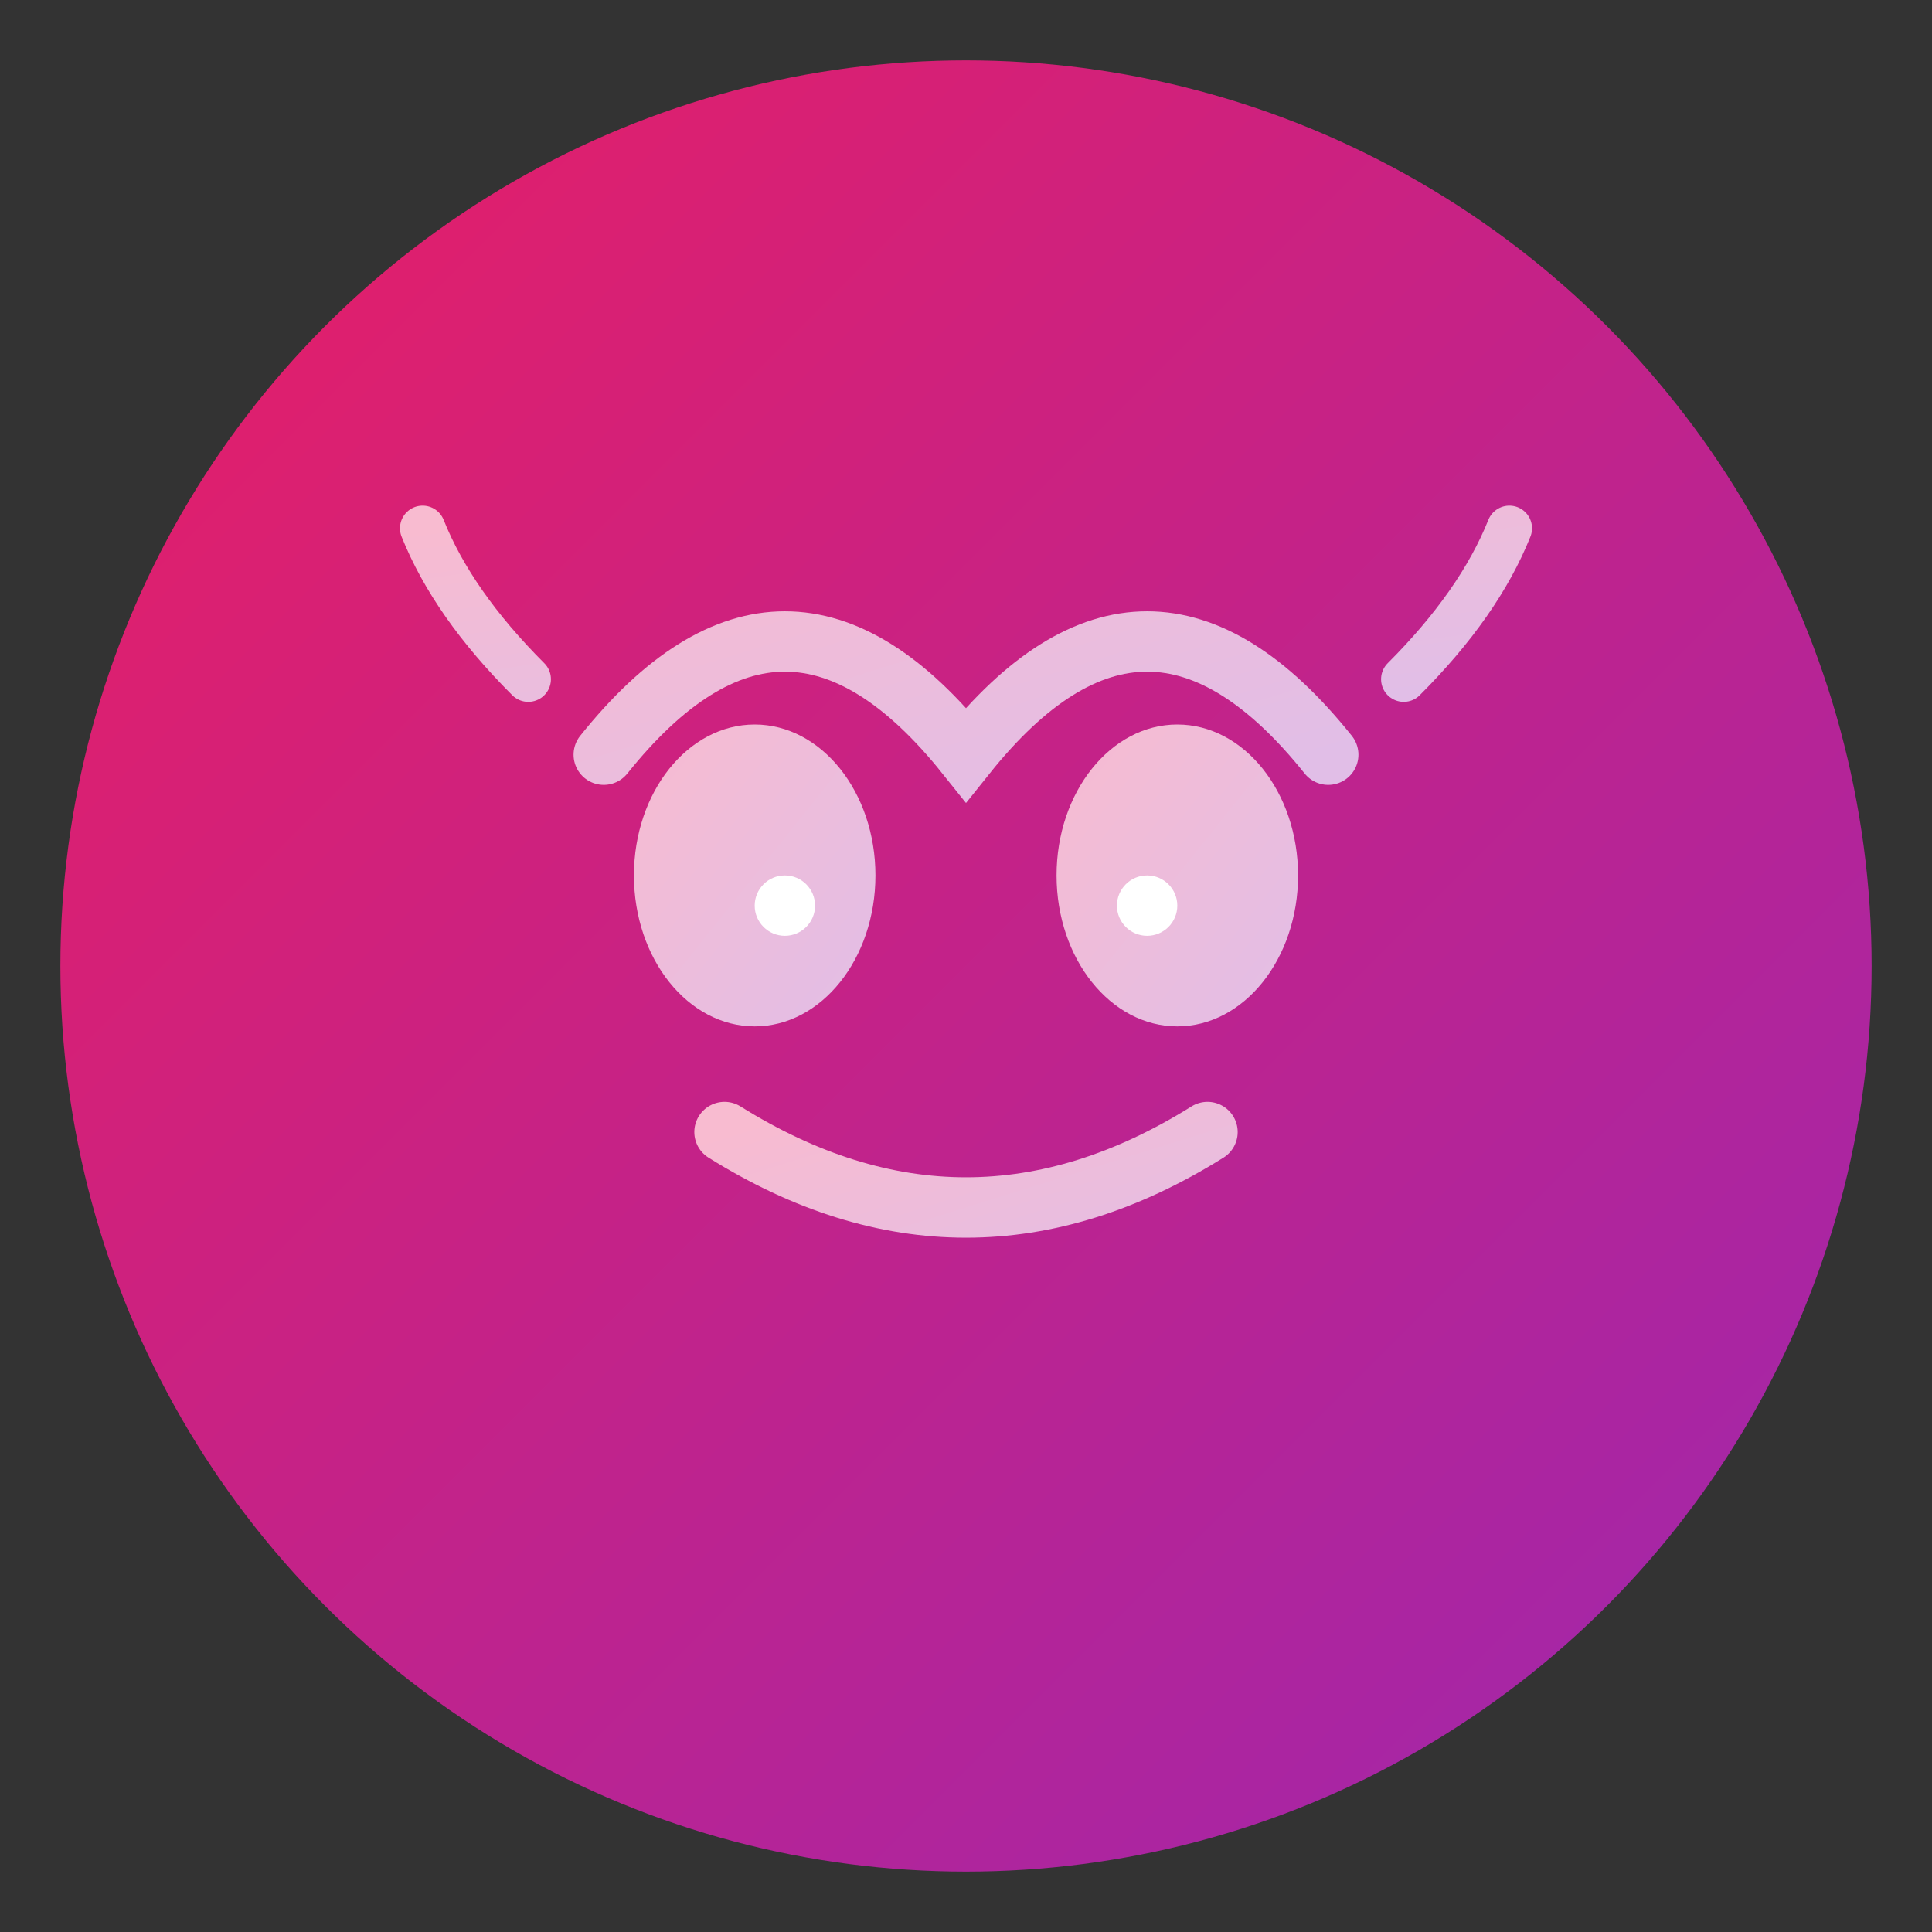
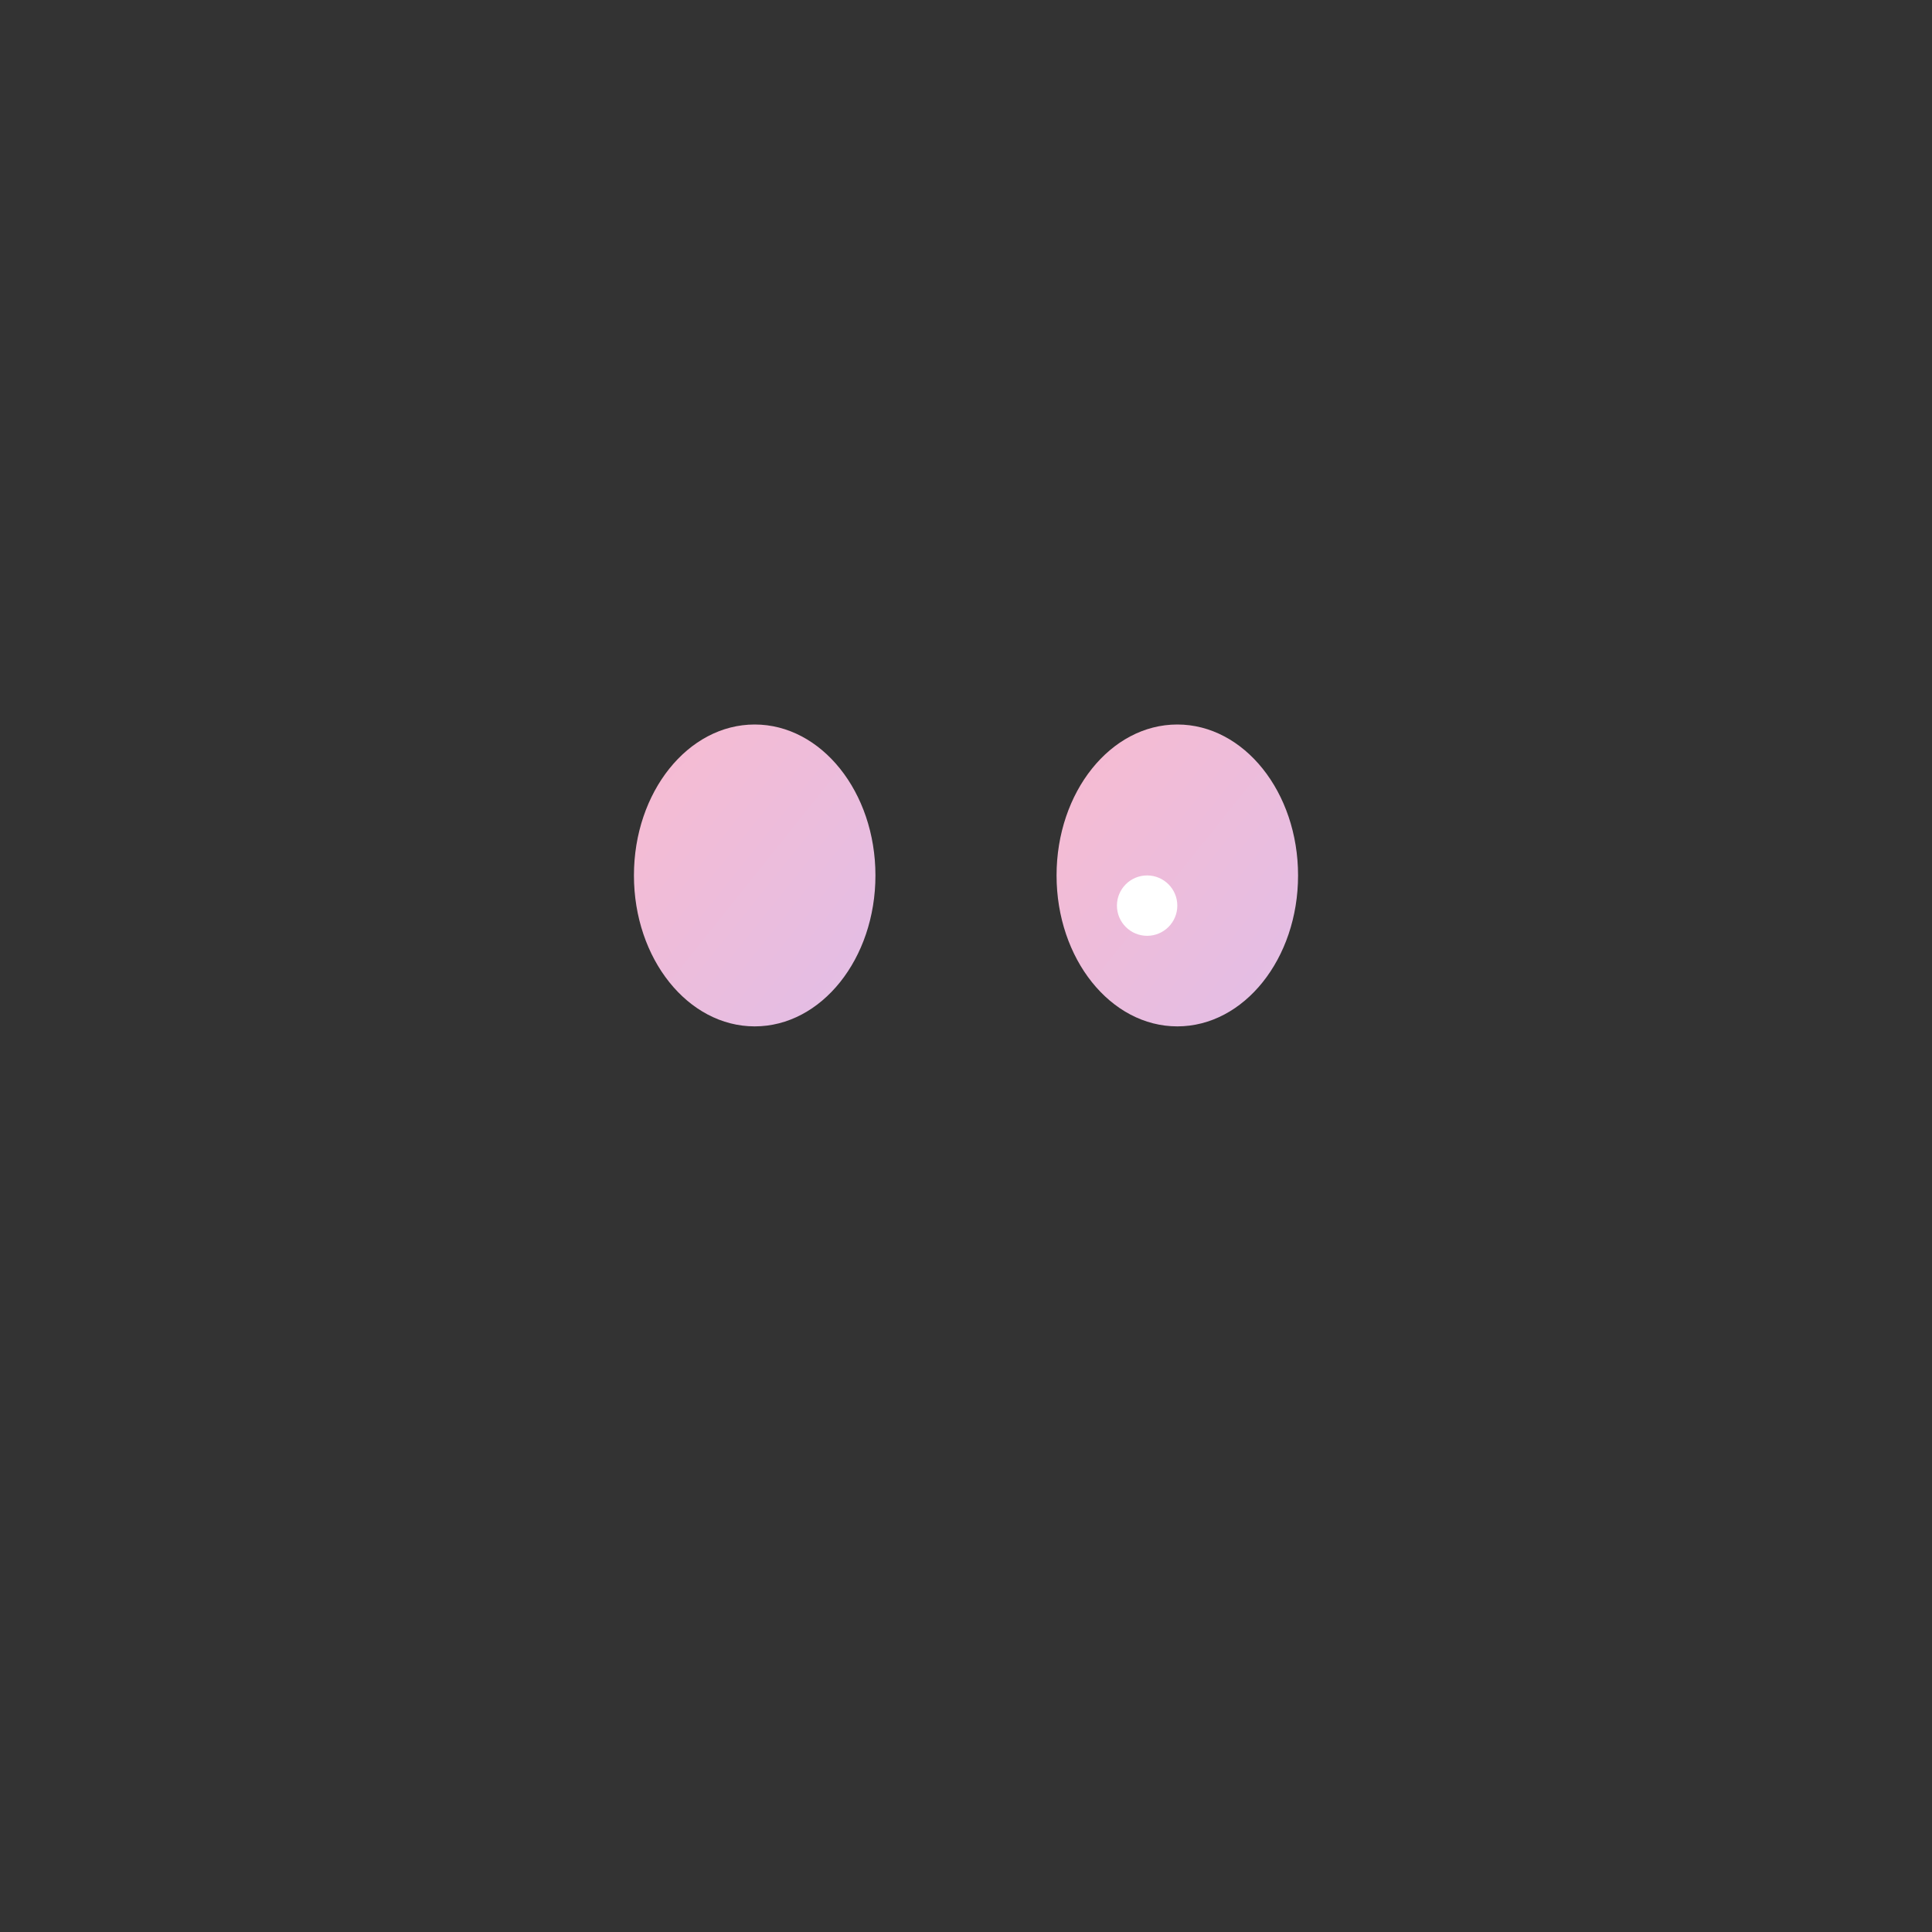
<svg xmlns="http://www.w3.org/2000/svg" viewBox="0 0 128 128">
  <rect x="0" y="0" width="128" height="128" fill="#333333" stroke="none" />
  <defs>
    <linearGradient id="grad1" x1="0%" y1="0%" x2="100%" y2="100%">
      <stop offset="0%" style="stop-color:#E91E63;stop-opacity:1" />
      <stop offset="100%" style="stop-color:#9C27B0;stop-opacity:1" />
    </linearGradient>
    <linearGradient id="grad2" x1="0%" y1="0%" x2="100%" y2="100%">
      <stop offset="0%" style="stop-color:#F8BBD0;stop-opacity:1" />
      <stop offset="100%" style="stop-color:#E1BEE7;stop-opacity:1" />
    </linearGradient>
  </defs>
-   <circle cx="64" cy="64" r="60" fill="url(#grad1)" />
-   <path d="M 40 50 Q 52 35 64 50 Q 76 35 88 50" stroke="url(#grad2)" stroke-width="4" fill="none" stroke-linecap="round" />
  <ellipse cx="50" cy="58" rx="8" ry="10" fill="url(#grad2)" />
  <ellipse cx="78" cy="58" rx="8" ry="10" fill="url(#grad2)" />
-   <path d="M 48 75 Q 64 85 80 75" stroke="url(#grad2)" stroke-width="4" fill="none" stroke-linecap="round" />
-   <path d="M 35 45 Q 30 40 28 35 M 93 45 Q 98 40 100 35" stroke="url(#grad2)" stroke-width="3" fill="none" stroke-linecap="round" />
-   <circle cx="52" cy="60" r="2" fill="#FFFFFF" />
  <circle cx="76" cy="60" r="2" fill="#FFFFFF" />
</svg>